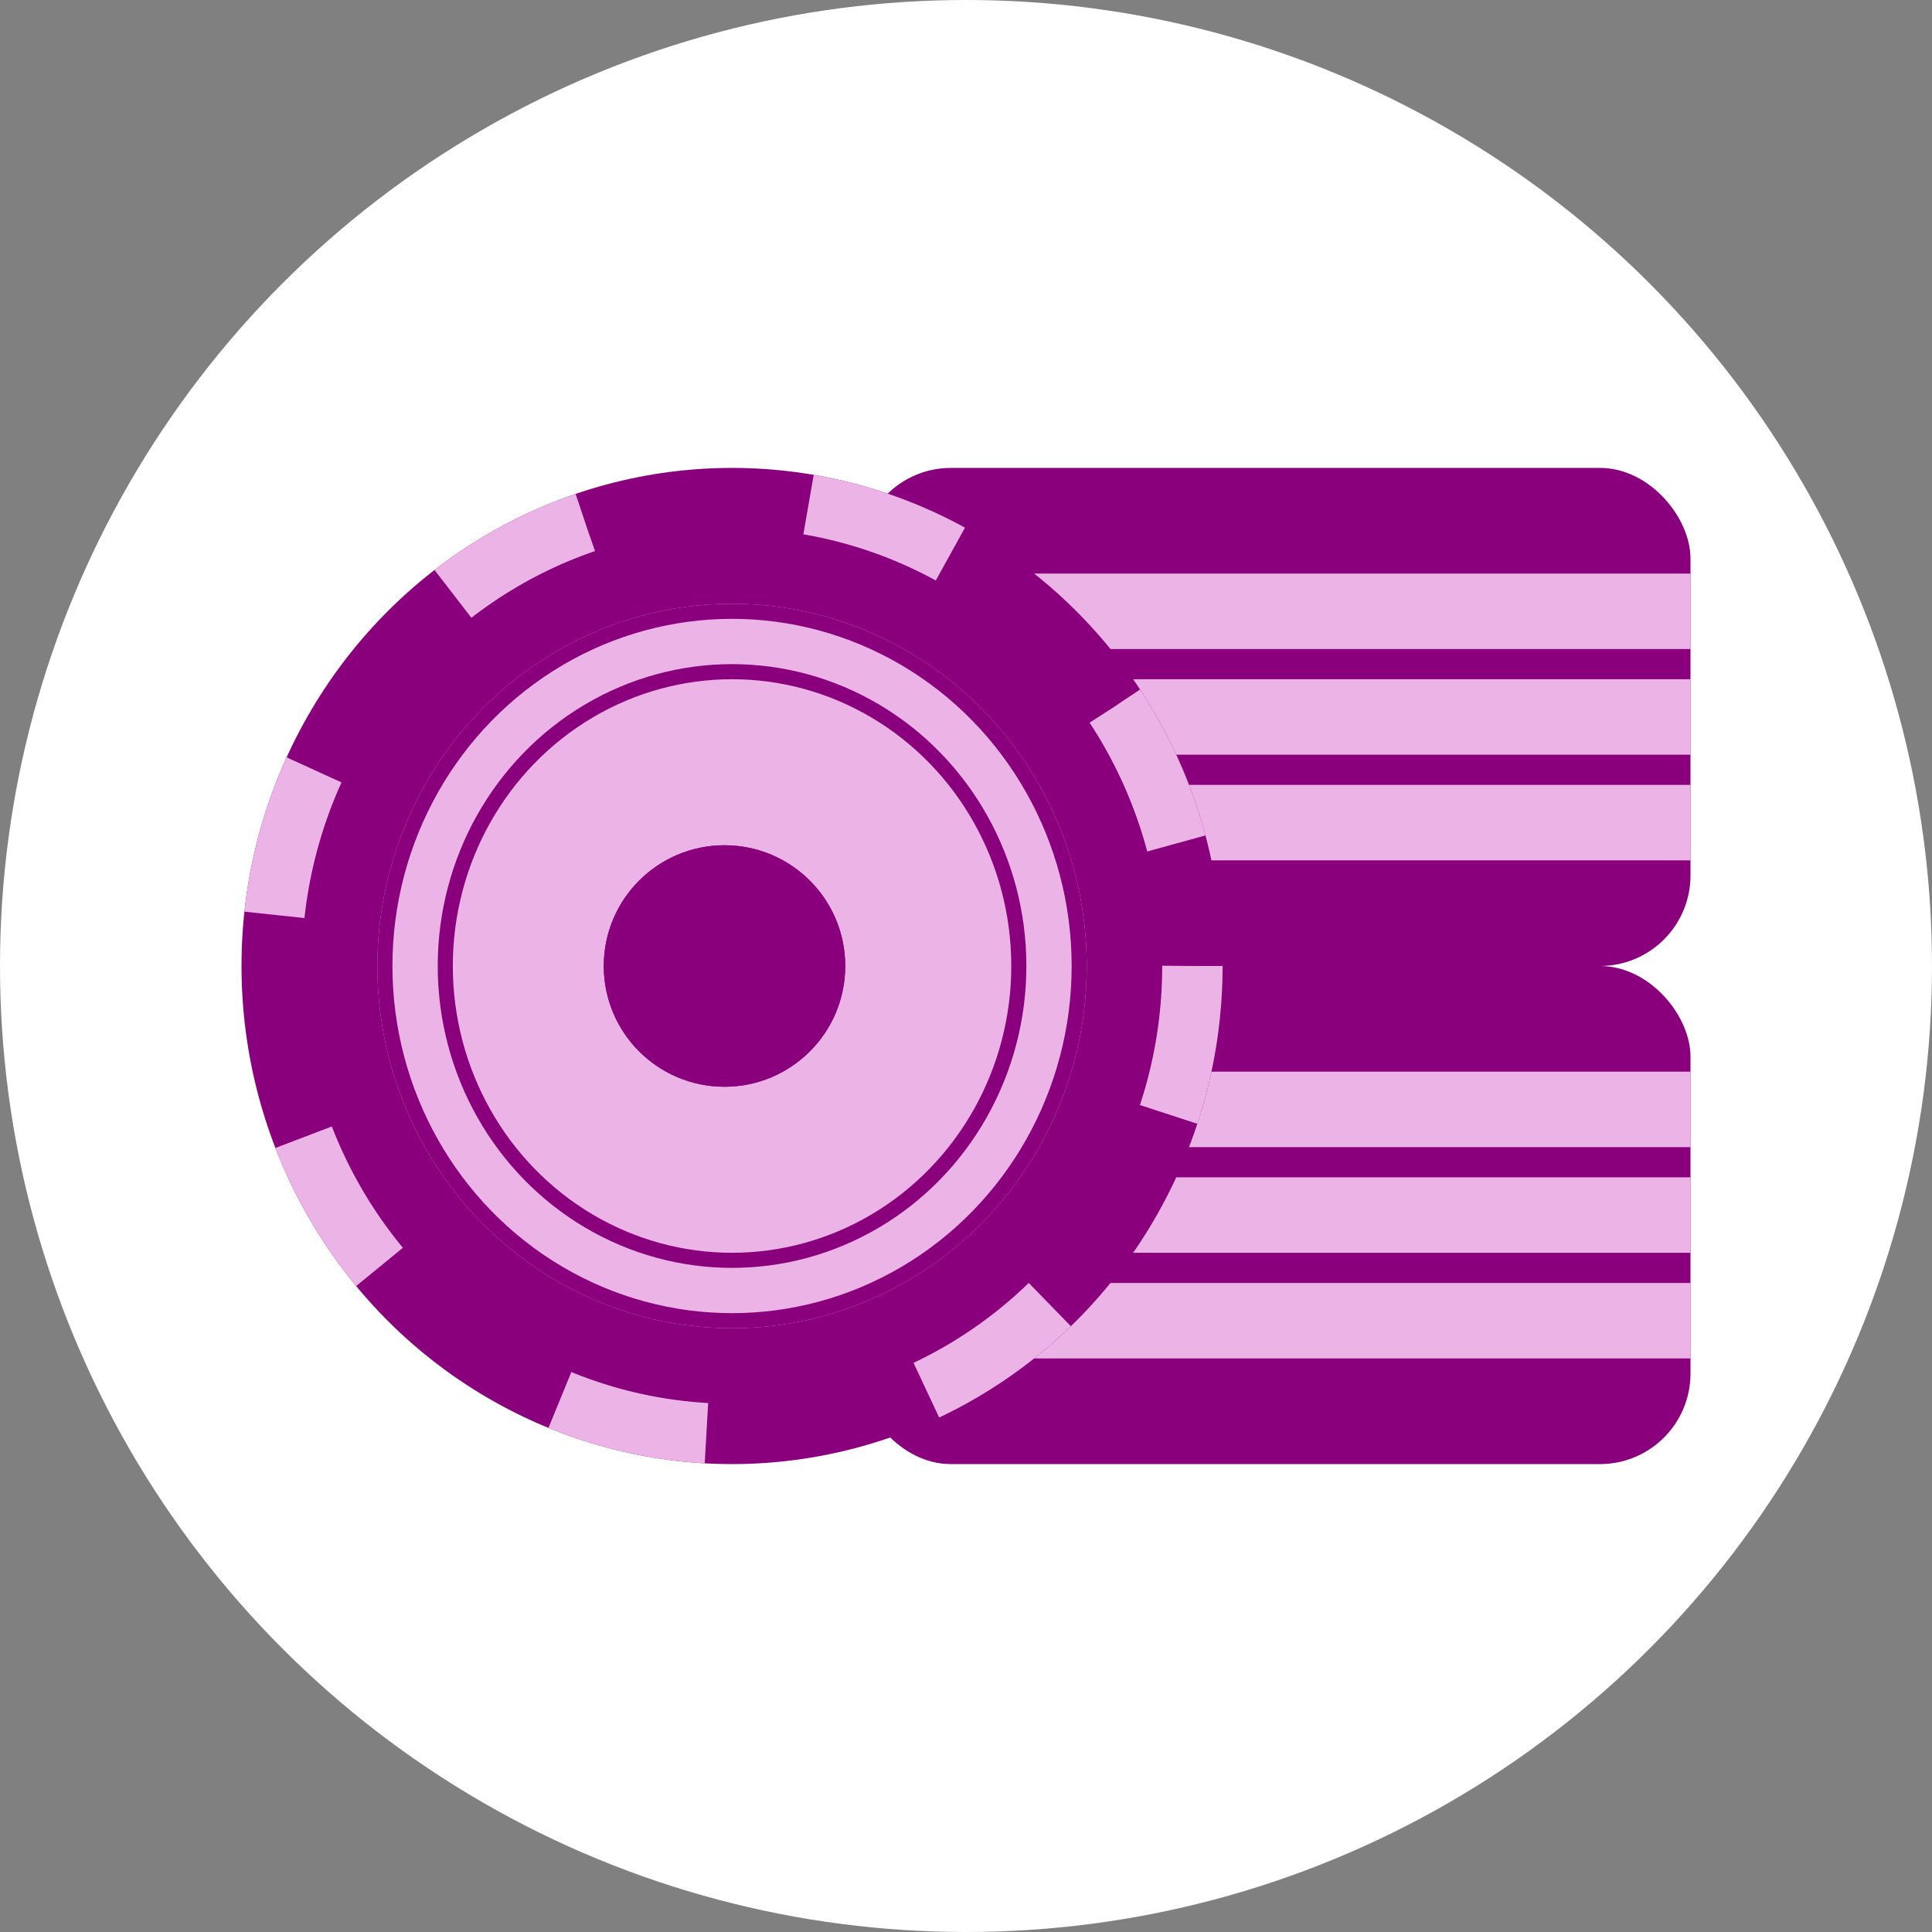
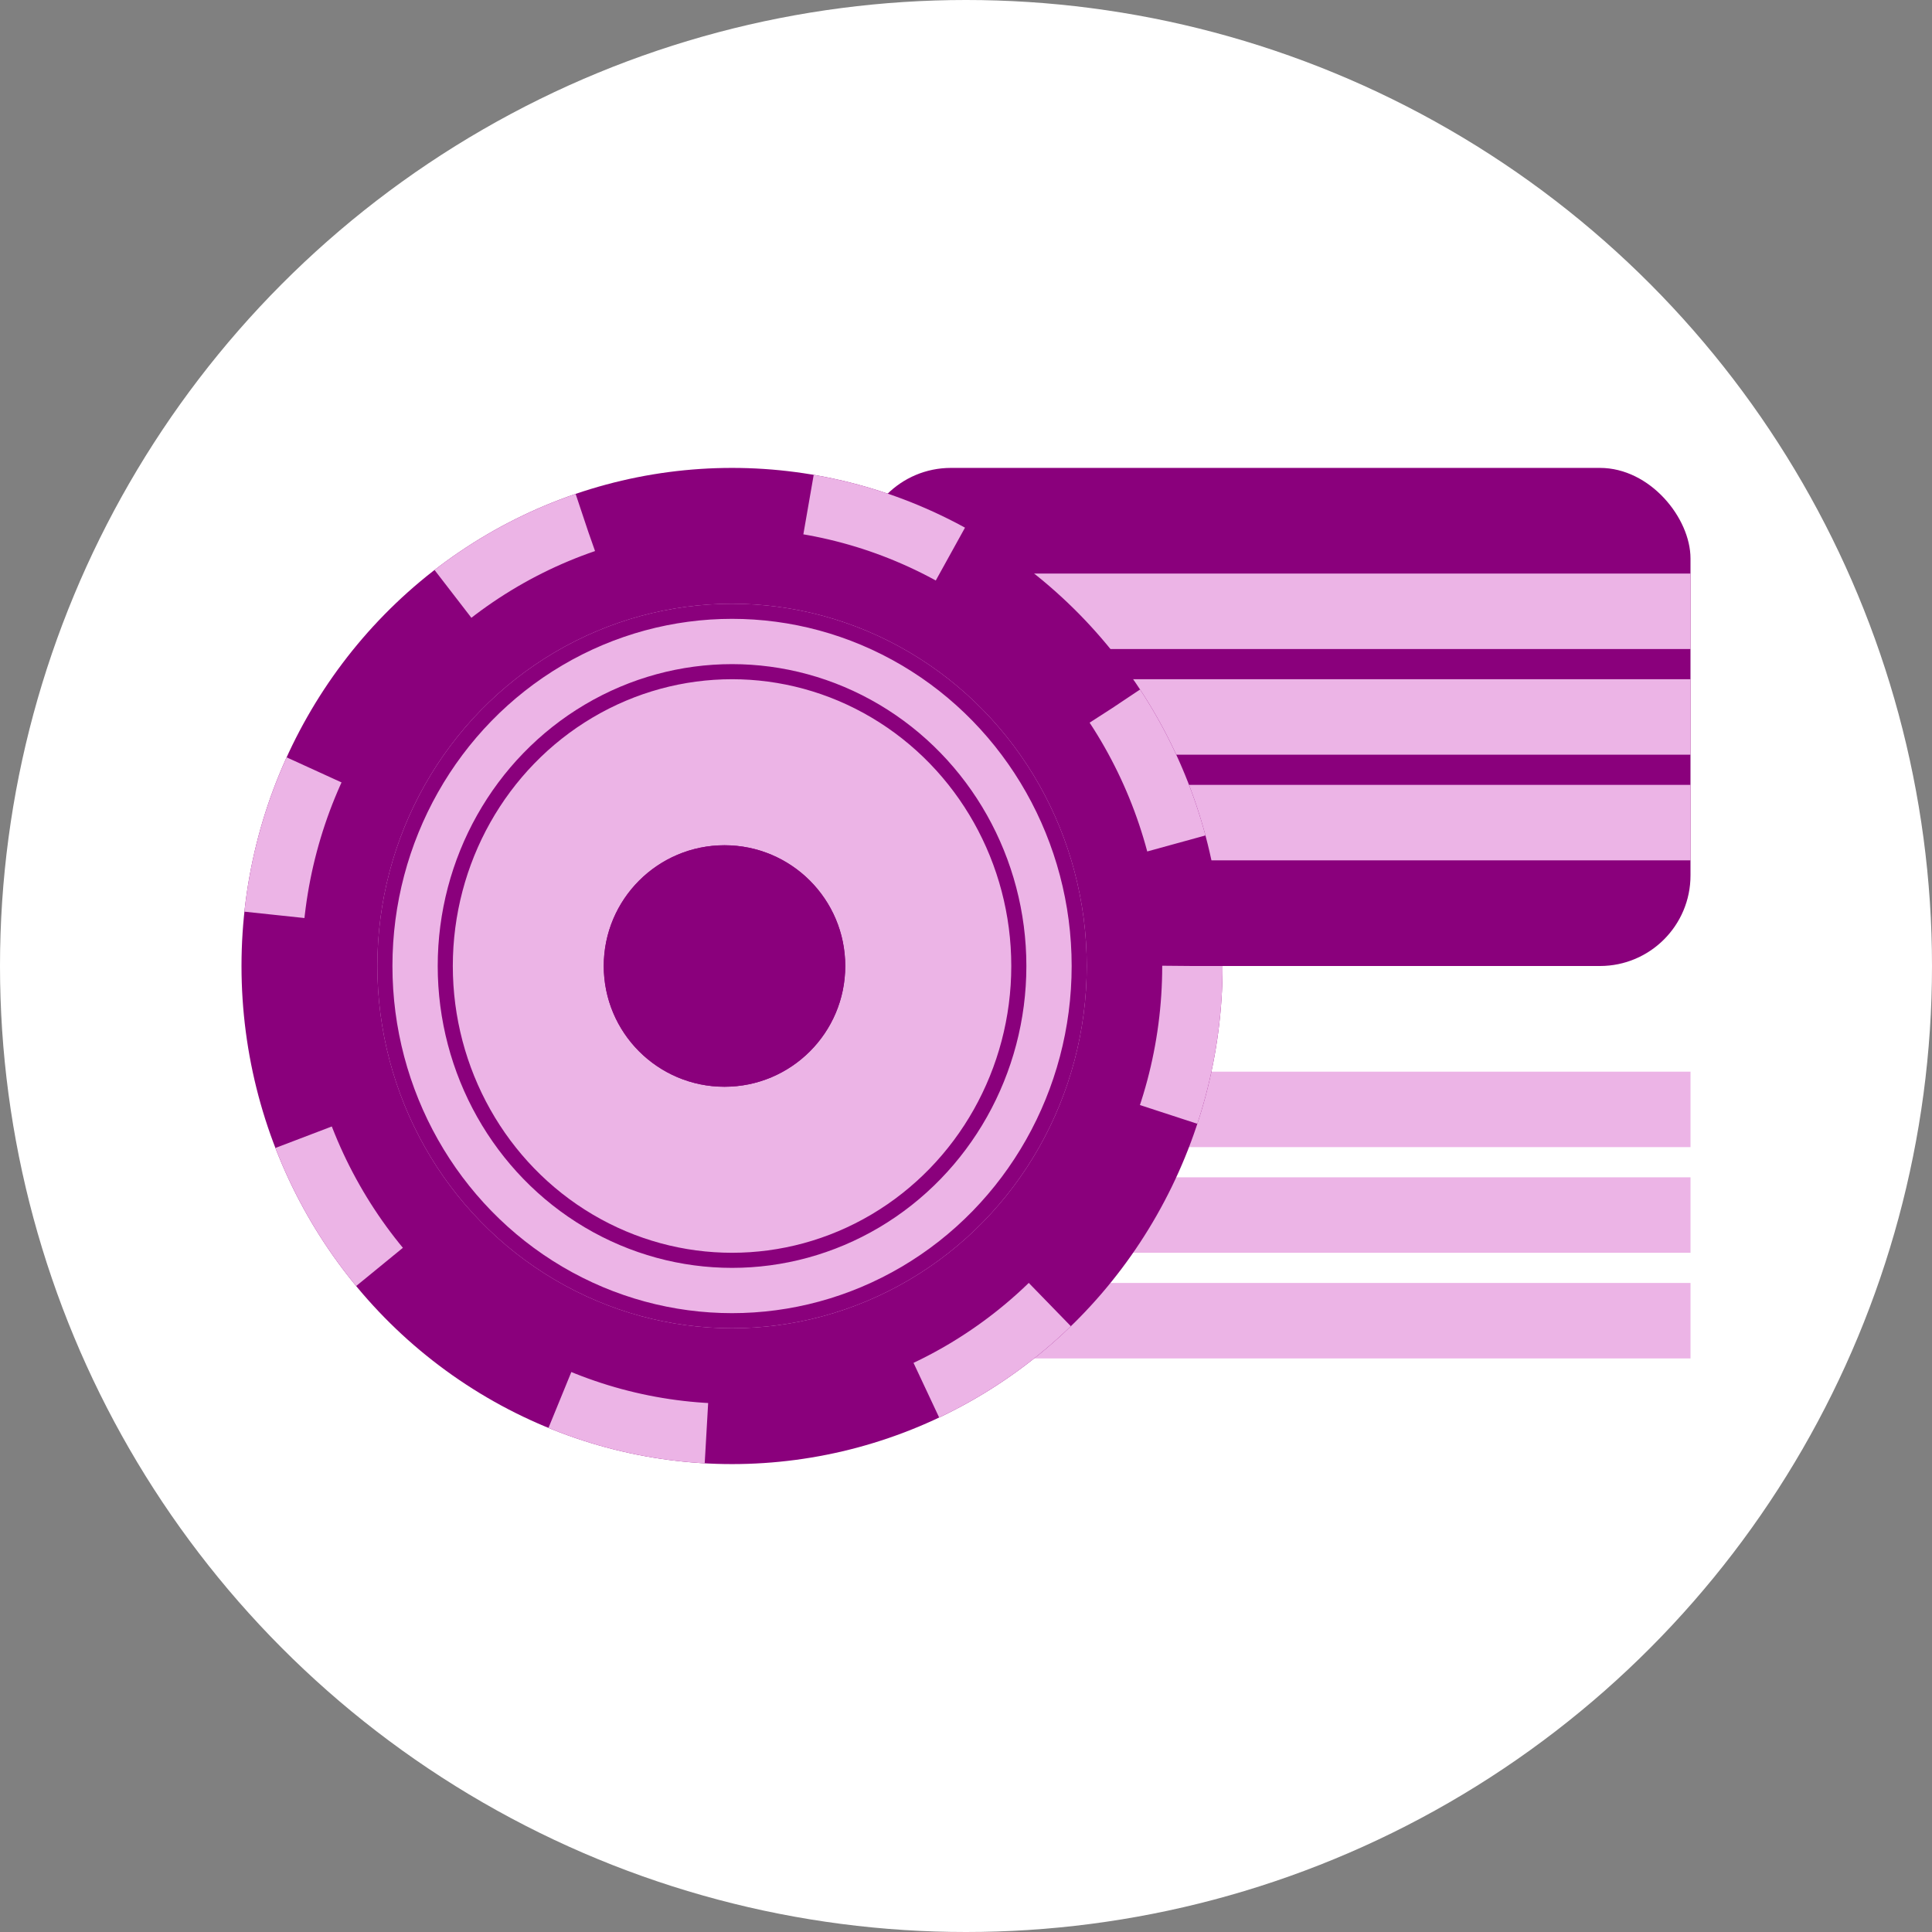
<svg xmlns="http://www.w3.org/2000/svg" width="128" height="128" viewBox="0 0 128 128">
  <rect x="0" y="0" width="128" height="128" fill="#808080" stroke="none" />
  <defs>
    <clipPath id="clip-Tires_Icon_1">
      <rect width="128" height="128" />
    </clipPath>
  </defs>
  <g id="Tires_Icon_1" data-name="Tires Icon – 1" clip-path="url(#clip-Tires_Icon_1)">
    <circle id="Ellipse_1" data-name="Ellipse 1" cx="64" cy="64" r="64" fill="#fff" />
    <g id="Group_601" data-name="Group 601">
      <rect id="Rectangle_3" data-name="Rectangle 3" width="55" height="33" rx="6" transform="translate(57 31)" fill="#8a007c" />
-       <rect id="Rectangle_1617" data-name="Rectangle 1617" width="55" height="33" rx="6" transform="translate(57 64)" fill="#8a007c" />
      <rect id="Rectangle_41" data-name="Rectangle 41" width="55" height="5" transform="translate(57 38)" fill="#ecb4e6" />
      <rect id="Rectangle_1620" data-name="Rectangle 1620" width="55" height="5" transform="translate(57 71)" fill="#ecb4e6" />
      <rect id="Rectangle_1615" data-name="Rectangle 1615" width="55" height="5" transform="translate(57 45)" fill="#ecb4e6" />
      <rect id="Rectangle_1619" data-name="Rectangle 1619" width="55" height="5" transform="translate(57 78)" fill="#ecb4e6" />
      <rect id="Rectangle_1616" data-name="Rectangle 1616" width="55" height="5" transform="translate(57 52)" fill="#ecb4e6" />
      <rect id="Rectangle_1618" data-name="Rectangle 1618" width="55" height="5" transform="translate(57 85)" fill="#ecb4e6" />
      <g id="Ellipse_118" data-name="Ellipse 118" transform="translate(16 31)" fill="#8a007c" stroke="#ecb4e6" stroke-width="4" stroke-dasharray="10 15">
        <ellipse cx="32.5" cy="33" rx="32.5" ry="33" stroke="none" />
        <ellipse cx="32.5" cy="33" rx="30.5" ry="31" fill="none" />
      </g>
      <g id="Ellipse_120" data-name="Ellipse 120" transform="translate(25 40)" fill="#ecb4e6" stroke="#8a007c" stroke-width="1">
        <ellipse cx="23.5" cy="24" rx="23.5" ry="24" stroke="none" />
        <ellipse cx="23.5" cy="24" rx="23" ry="23.5" fill="none" />
      </g>
      <g id="Ellipse_121" data-name="Ellipse 121" transform="translate(29 44)" fill="#ecb4e6" stroke="#8a007c" stroke-width="1">
        <ellipse cx="19.5" cy="20" rx="19.5" ry="20" stroke="none" />
        <ellipse cx="19.5" cy="20" rx="19" ry="19.5" fill="none" />
      </g>
      <g id="Ellipse_122" data-name="Ellipse 122" transform="translate(40 56)" fill="#8a007c" stroke="#8a007c" stroke-width="1">
        <circle cx="8" cy="8" r="8" stroke="none" />
        <circle cx="8" cy="8" r="7.5" fill="none" />
      </g>
    </g>
  </g>
</svg>